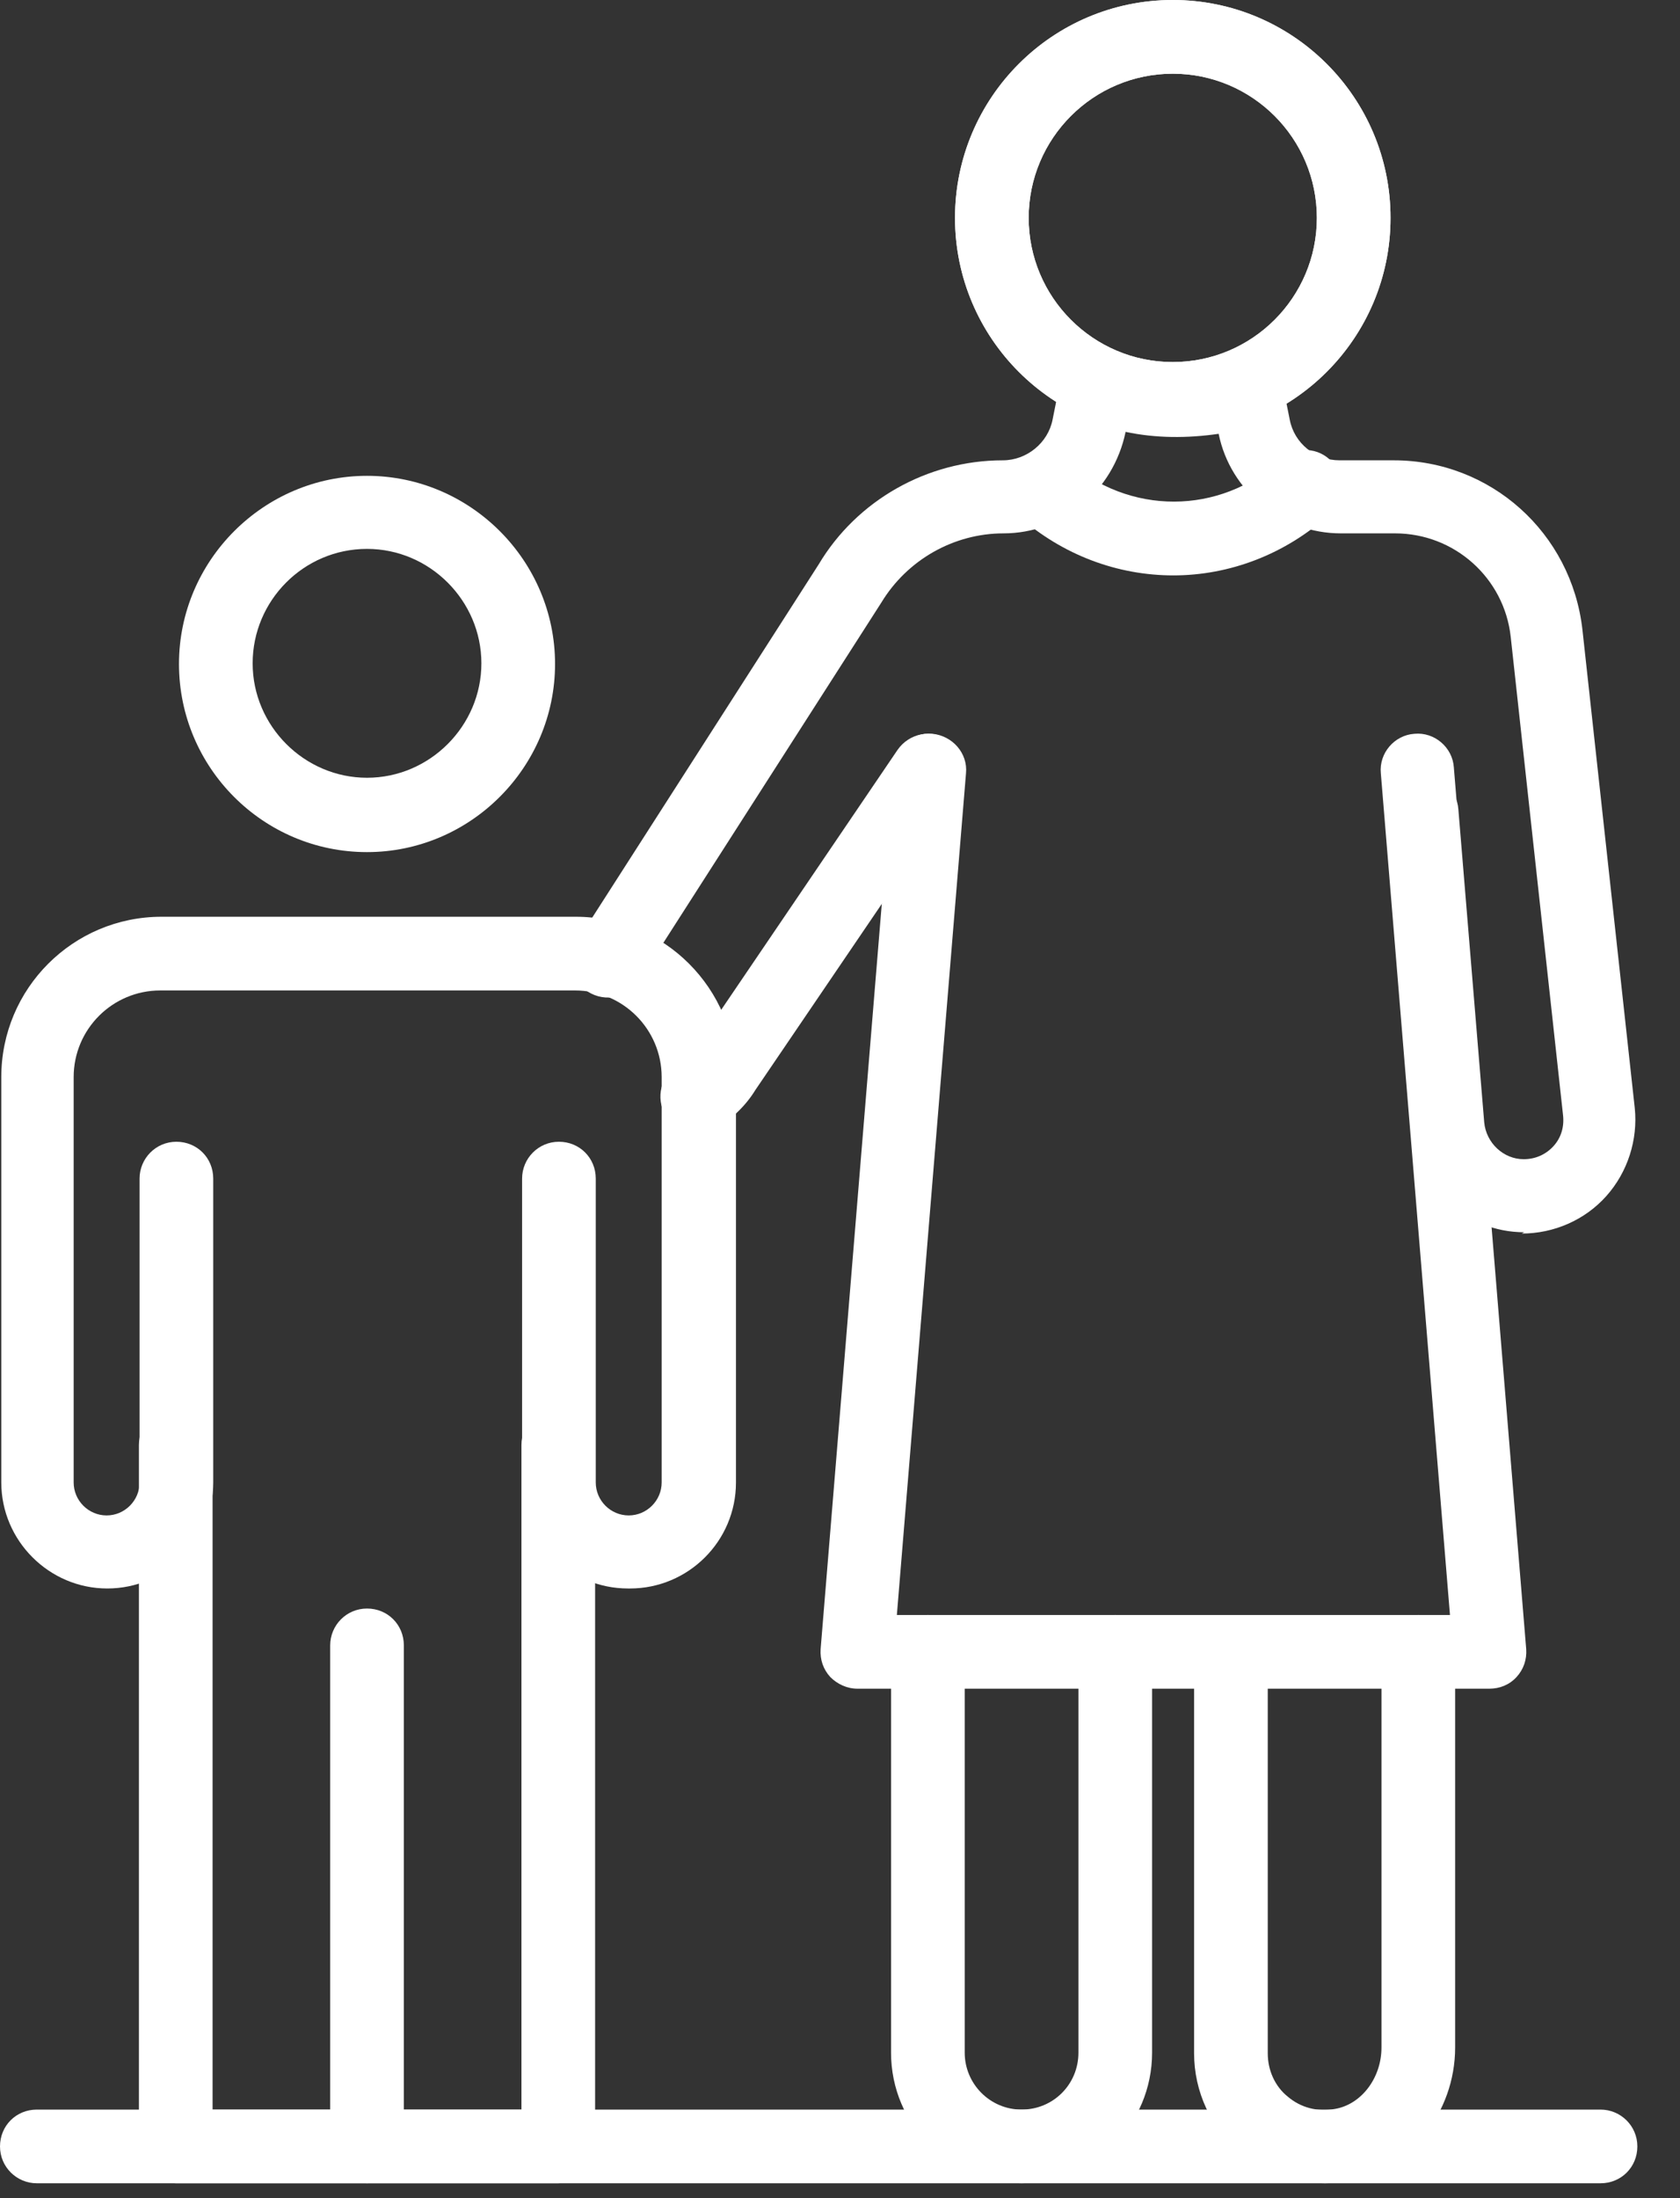
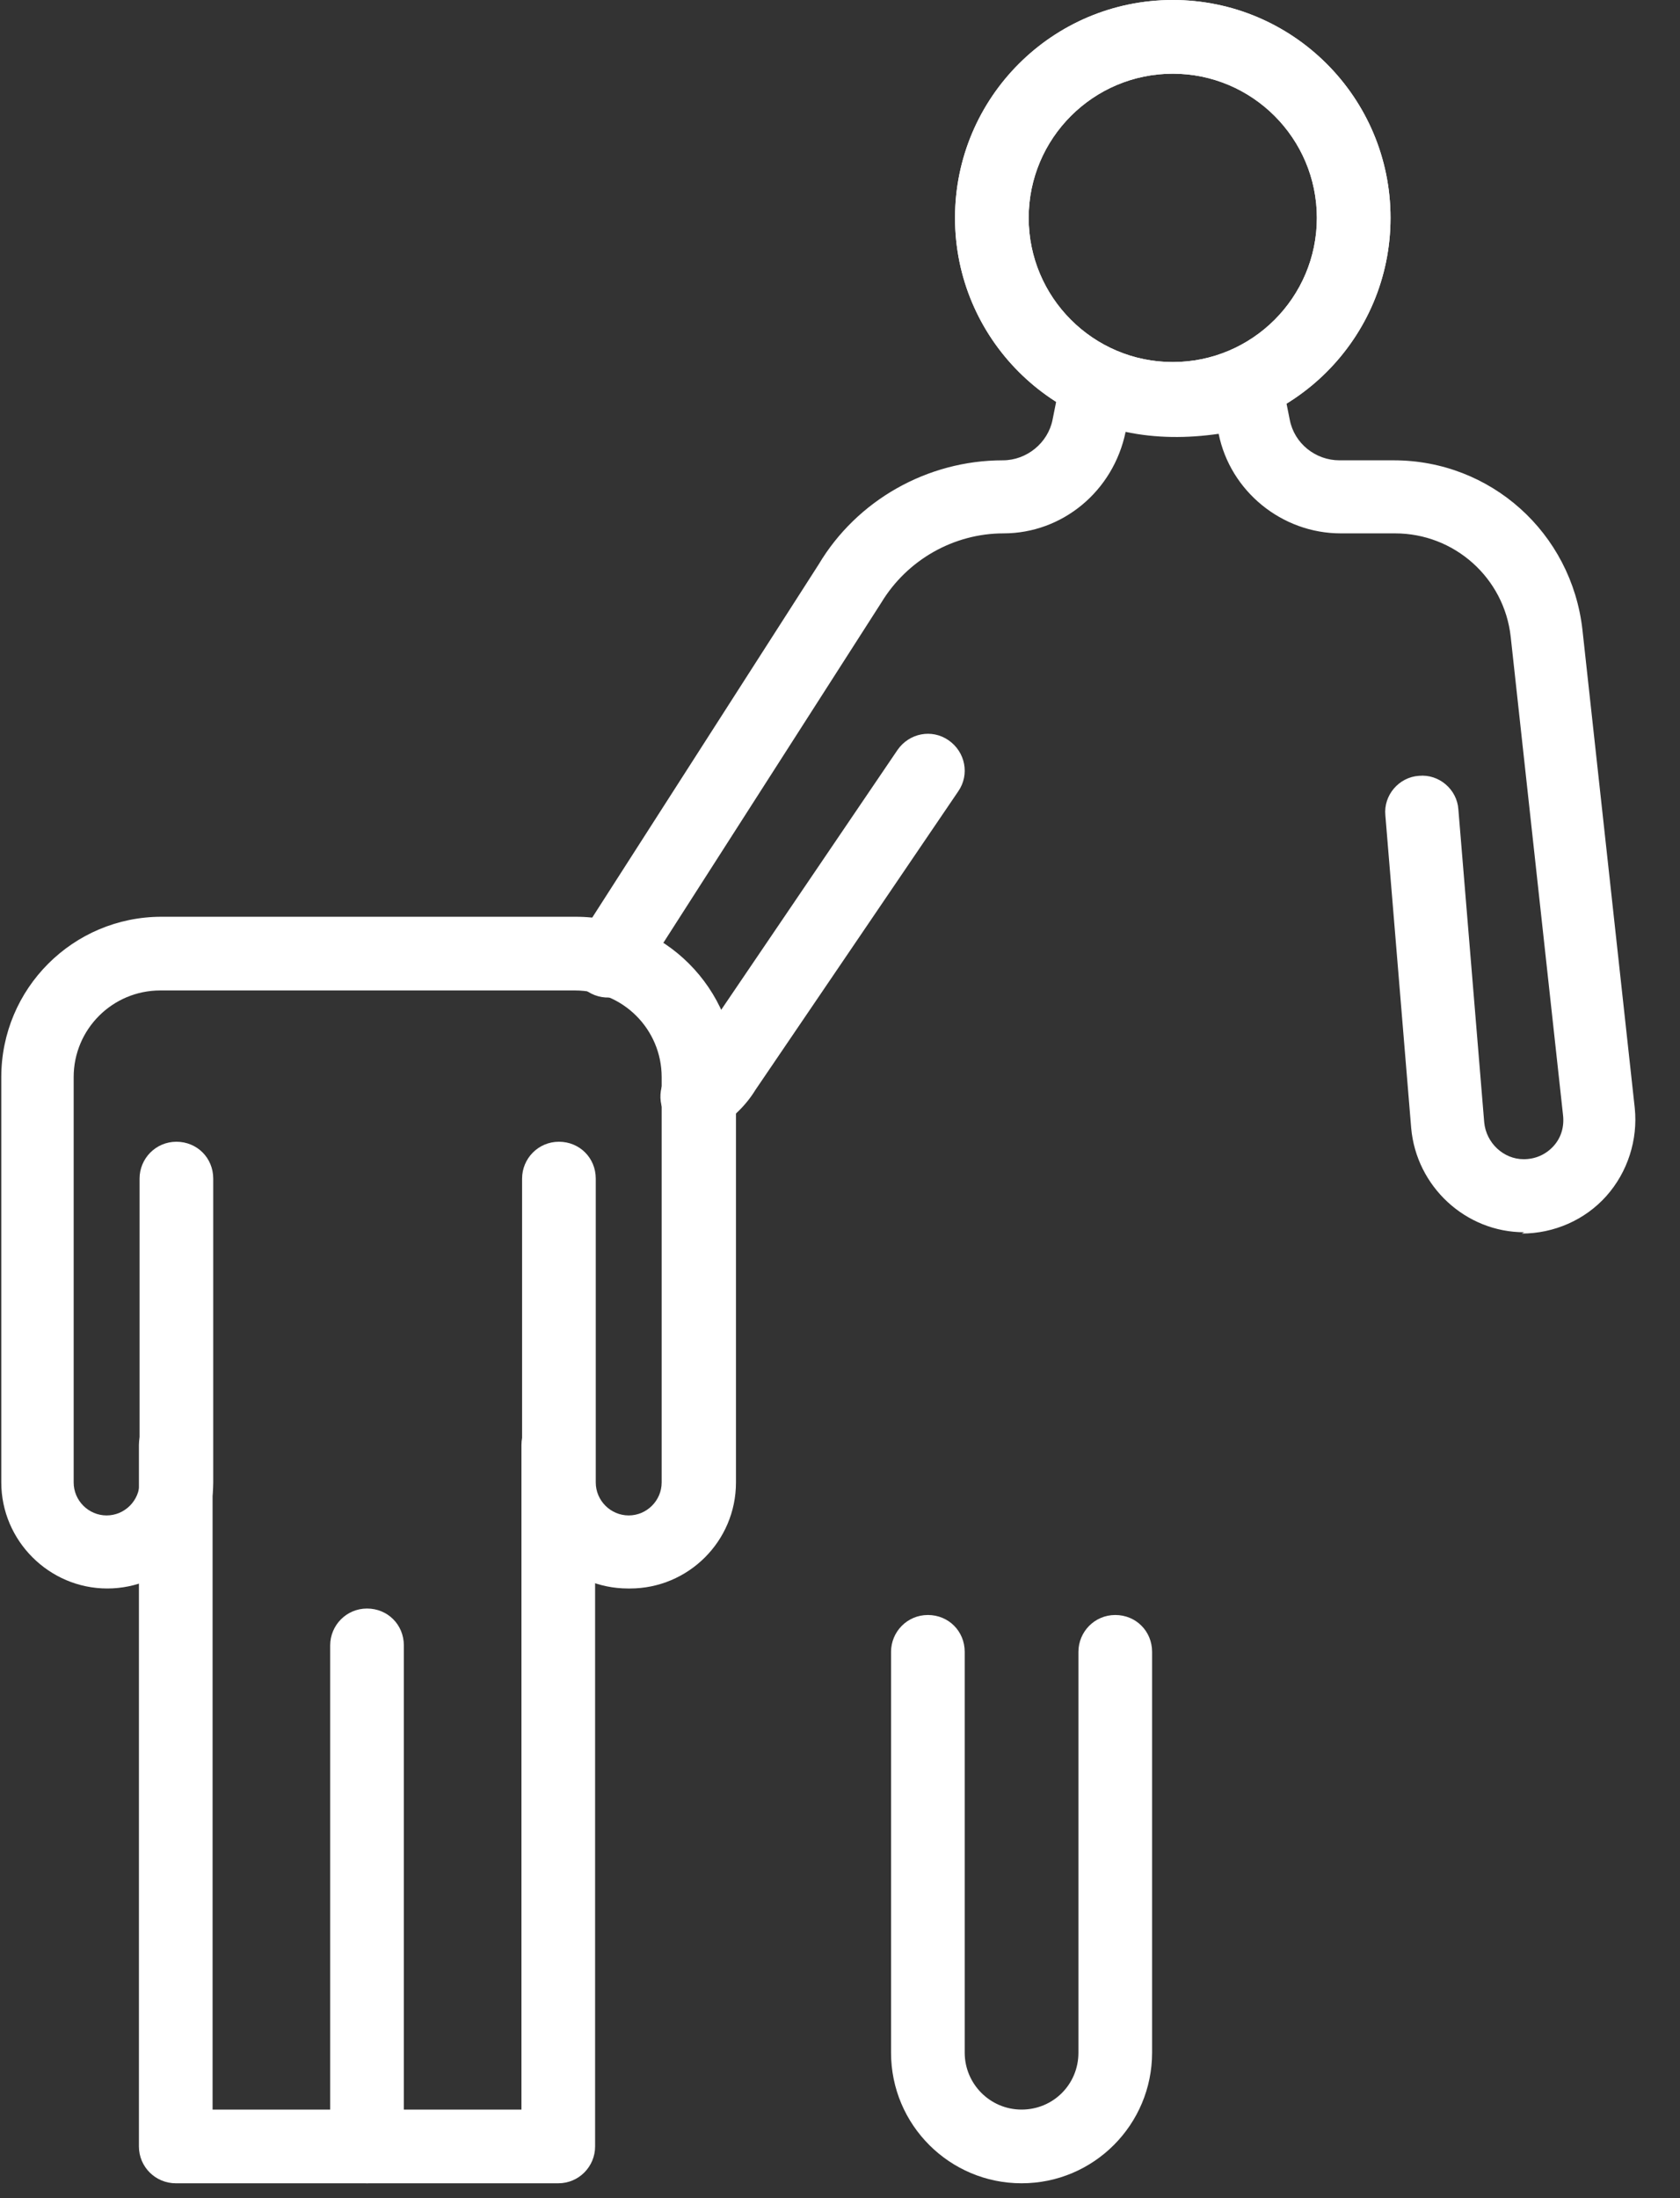
<svg xmlns="http://www.w3.org/2000/svg" width="26" height="34" viewBox="0 0 26 34" fill="none">
  <rect x="0" y="0" width="26" height="34" fill="#333333" stroke="none" />
  <g id="_1" clip-path="url(#clip0_9_322)">
    <path id="Vector" d="M18.15 6.74C16.29 6.74 14.78 5.23 14.78 3.37C14.78 1.51 16.29 0 18.15 0C20.01 0 21.52 1.51 21.52 3.37C21.52 5.23 20.01 6.74 18.15 6.74ZM18.15 1.14C16.92 1.14 15.92 2.14 15.92 3.37C15.92 4.6 16.92 5.6 18.15 5.6C19.38 5.6 20.38 4.6 20.38 3.37C20.38 2.14 19.38 1.14 18.15 1.14Z" fill="white" />
    <path id="Vector_2" d="M18.15 6.74C16.29 6.74 14.78 5.23 14.78 3.37C14.78 1.51 16.29 0 18.15 0C20.01 0 21.52 1.51 21.52 3.37C21.52 5.23 20.01 6.74 18.15 6.74ZM18.15 1.14C16.92 1.14 15.92 2.14 15.92 3.37C15.92 4.6 16.92 5.6 18.15 5.6C19.38 5.6 20.38 4.6 20.38 3.37C20.38 2.14 19.38 1.14 18.15 1.14Z" fill="white" />
    <path id="Vector_3" d="M15.81 33.77C14.7 33.77 13.79 32.87 13.79 31.75V25.55C13.79 25.24 14.04 24.98 14.36 24.98C14.68 24.98 14.93 25.23 14.93 25.55V31.75C14.93 32.23 15.32 32.63 15.81 32.63C16.3 32.63 16.69 32.24 16.69 31.75V25.55C16.69 25.24 16.94 24.98 17.26 24.98C17.58 24.98 17.83 25.23 17.83 25.55V31.75C17.83 32.86 16.93 33.77 15.81 33.77Z" fill="white" />
-     <path id="Vector_4" d="M20.5 33.77C20.03 33.77 19.57 33.61 19.2 33.3C18.74 32.92 18.48 32.35 18.48 31.76V25.56C18.48 25.25 18.73 24.99 19.05 24.99C19.37 24.99 19.62 25.24 19.62 25.56V31.76C19.62 32.02 19.73 32.27 19.93 32.43C20.13 32.6 20.39 32.67 20.66 32.62C21.07 32.55 21.38 32.14 21.38 31.67V25.55C21.38 25.24 21.63 24.98 21.95 24.98C22.27 24.98 22.52 25.23 22.52 25.55V31.67C22.52 32.68 21.81 33.57 20.86 33.74C20.74 33.76 20.62 33.77 20.51 33.77H20.5Z" fill="white" />
-     <path id="Vector_5" d="M23.07 26.12H13.27C13.11 26.12 12.96 26.05 12.85 25.94C12.74 25.82 12.69 25.67 12.7 25.51L13.82 11.87C13.85 11.56 14.12 11.32 14.43 11.35C14.74 11.38 14.98 11.65 14.95 11.96L13.88 24.98H22.44L21.37 11.96C21.34 11.65 21.58 11.37 21.89 11.35C22.2 11.32 22.48 11.56 22.5 11.87L23.62 25.51C23.63 25.67 23.58 25.82 23.47 25.94C23.36 26.06 23.21 26.12 23.05 26.12H23.07Z" fill="white" />
    <path id="Vector_6" d="M10.79 17.53C10.6 17.53 10.41 17.43 10.3 17.25C10.14 16.98 10.23 16.63 10.5 16.47C10.6 16.41 10.68 16.33 10.74 16.24L13.89 11.6C14.07 11.34 14.42 11.27 14.68 11.45C14.94 11.63 15.01 11.98 14.83 12.24L11.69 16.86C11.55 17.09 11.33 17.31 11.07 17.46C10.98 17.51 10.88 17.54 10.78 17.54L10.79 17.53Z" fill="white" />
    <path id="Vector_7" d="M23.59 19.06C22.68 19.06 21.92 18.35 21.84 17.45L21.44 12.61C21.41 12.3 21.65 12.02 21.96 12C22.27 11.97 22.55 12.21 22.57 12.52L22.97 17.36C23 17.68 23.27 17.93 23.58 17.93C23.76 17.93 23.92 17.86 24.04 17.73C24.16 17.6 24.21 17.43 24.19 17.25L23.38 9.85C23.28 8.94 22.51 8.25 21.59 8.25H20.75C19.84 8.25 19.04 7.6 18.86 6.71C18.38 6.78 17.89 6.78 17.42 6.68C17.23 7.6 16.44 8.25 15.53 8.25C14.76 8.25 14.04 8.66 13.64 9.32L9.89 15.17C9.72 15.43 9.37 15.51 9.1 15.34C8.84 15.17 8.76 14.82 8.93 14.56L12.67 8.73C13.26 7.74 14.35 7.12 15.52 7.12C15.89 7.12 16.22 6.85 16.29 6.49L16.42 5.84C16.49 5.5 16.89 5.29 17.21 5.44C17.79 5.7 18.46 5.7 19.04 5.44C19.36 5.29 19.76 5.5 19.83 5.84L19.96 6.49C20.03 6.86 20.36 7.12 20.73 7.12H21.57C23.07 7.12 24.32 8.24 24.49 9.74L25.3 17.14C25.35 17.63 25.19 18.13 24.86 18.5C24.53 18.87 24.05 19.08 23.55 19.08L23.59 19.06Z" fill="white" />
    <path id="Vector_8" d="M9.72 24.57C8.81 24.57 8.08 23.83 8.08 22.93V18.23C8.08 17.92 8.33 17.66 8.65 17.66C8.97 17.66 9.22 17.91 9.22 18.23V22.93C9.22 23.21 9.45 23.44 9.73 23.44C10.01 23.44 10.24 23.21 10.24 22.93V16.66C10.24 15.92 9.64 15.32 8.9 15.32H2.48C1.74 15.32 1.14 15.92 1.14 16.66V22.93C1.14 23.21 1.37 23.44 1.65 23.44C1.93 23.44 2.16 23.21 2.16 22.93V18.23C2.16 17.92 2.41 17.66 2.73 17.66C3.05 17.66 3.3 17.91 3.3 18.23V22.93C3.3 23.84 2.56 24.57 1.66 24.57C0.76 24.57 0.02 23.83 0.02 22.93V16.66C0.02 15.29 1.13 14.18 2.5 14.18H8.91C10.28 14.18 11.39 15.29 11.39 16.66V22.93C11.39 23.84 10.65 24.57 9.75 24.57H9.72Z" fill="white" />
    <path id="Vector_9" d="M8.64 33.77H2.72C2.41 33.77 2.15 33.52 2.15 33.2V22.35C2.15 22.04 2.4 21.78 2.72 21.78C3.04 21.78 3.29 22.03 3.29 22.35V32.63H8.07V22.35C8.07 22.04 8.32 21.78 8.64 21.78C8.96 21.78 9.21 22.03 9.21 22.35V33.2C9.21 33.51 8.96 33.77 8.64 33.77Z" fill="white" />
    <path id="Vector_10" d="M5.68 33.77C5.37 33.77 5.11 33.52 5.11 33.2V25.45C5.11 25.14 5.36 24.88 5.68 24.88C6 24.88 6.25 25.13 6.25 25.45V33.2C6.25 33.51 6 33.77 5.68 33.77Z" fill="white" />
-     <path id="Vector_11" d="M5.68 13.18C4.07 13.18 2.77 11.87 2.77 10.27C2.77 8.67 4.08 7.36 5.68 7.36C7.28 7.36 8.59 8.67 8.59 10.27C8.59 11.87 7.28 13.18 5.68 13.18ZM5.68 8.49C4.7 8.49 3.91 9.29 3.91 10.26C3.91 11.23 4.71 12.03 5.68 12.03C6.65 12.03 7.45 11.23 7.45 10.26C7.45 9.29 6.65 8.49 5.68 8.49Z" fill="white" />
-     <path id="Vector_12" d="M18.16 8.9C17.3 8.9 16.45 8.59 15.76 7.98C15.53 7.77 15.5 7.4 15.71 7.17C15.92 6.94 16.27 6.91 16.5 7.11C17.47 7.98 18.88 7.97 19.82 7.11C20.05 6.9 20.41 6.91 20.62 7.15C20.83 7.38 20.82 7.74 20.58 7.95C19.89 8.58 19.02 8.9 18.16 8.9Z" fill="white" />
-     <path id="Vector_13" d="M24.77 33.77H0.57C0.26 33.77 0 33.52 0 33.2C0 32.88 0.25 32.63 0.57 32.63H24.77C25.08 32.63 25.34 32.88 25.34 33.2C25.34 33.52 25.09 33.77 24.77 33.77Z" fill="white" />
  </g>
  <defs>
    <clipPath id="clip0_9_322">
      <rect width="25.34" height="33.77" fill="white" />
    </clipPath>
  </defs>
</svg>